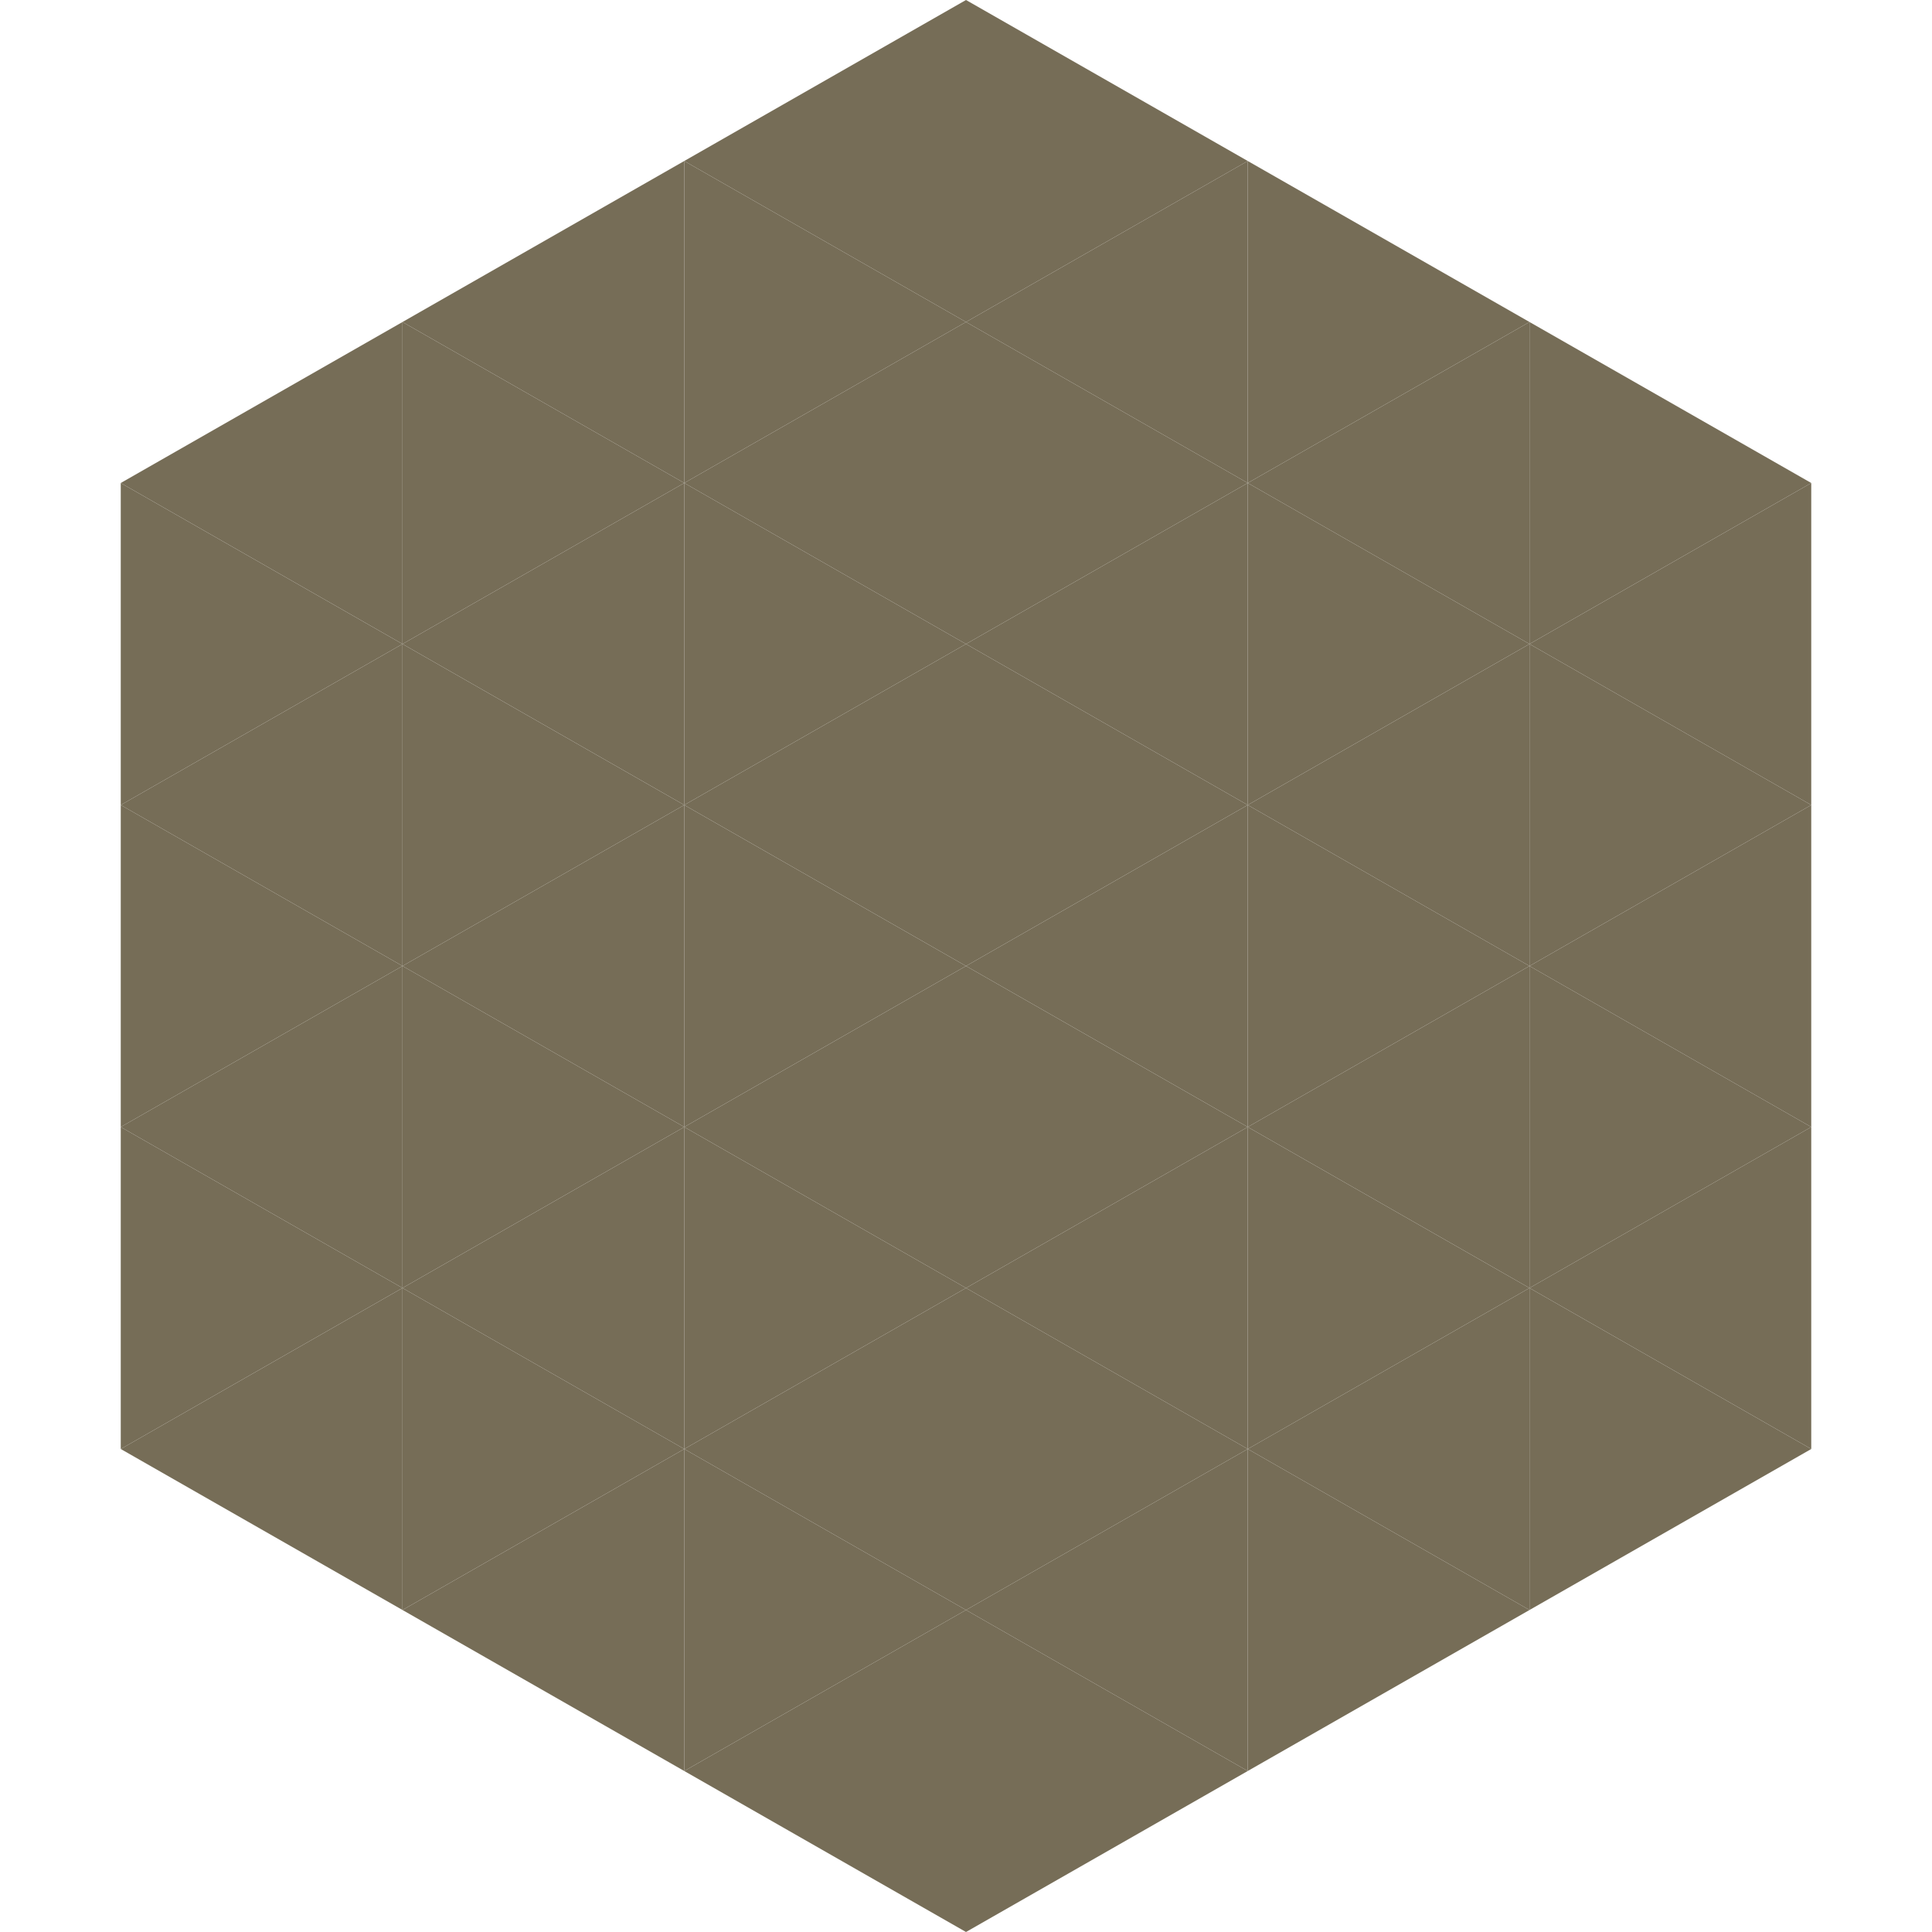
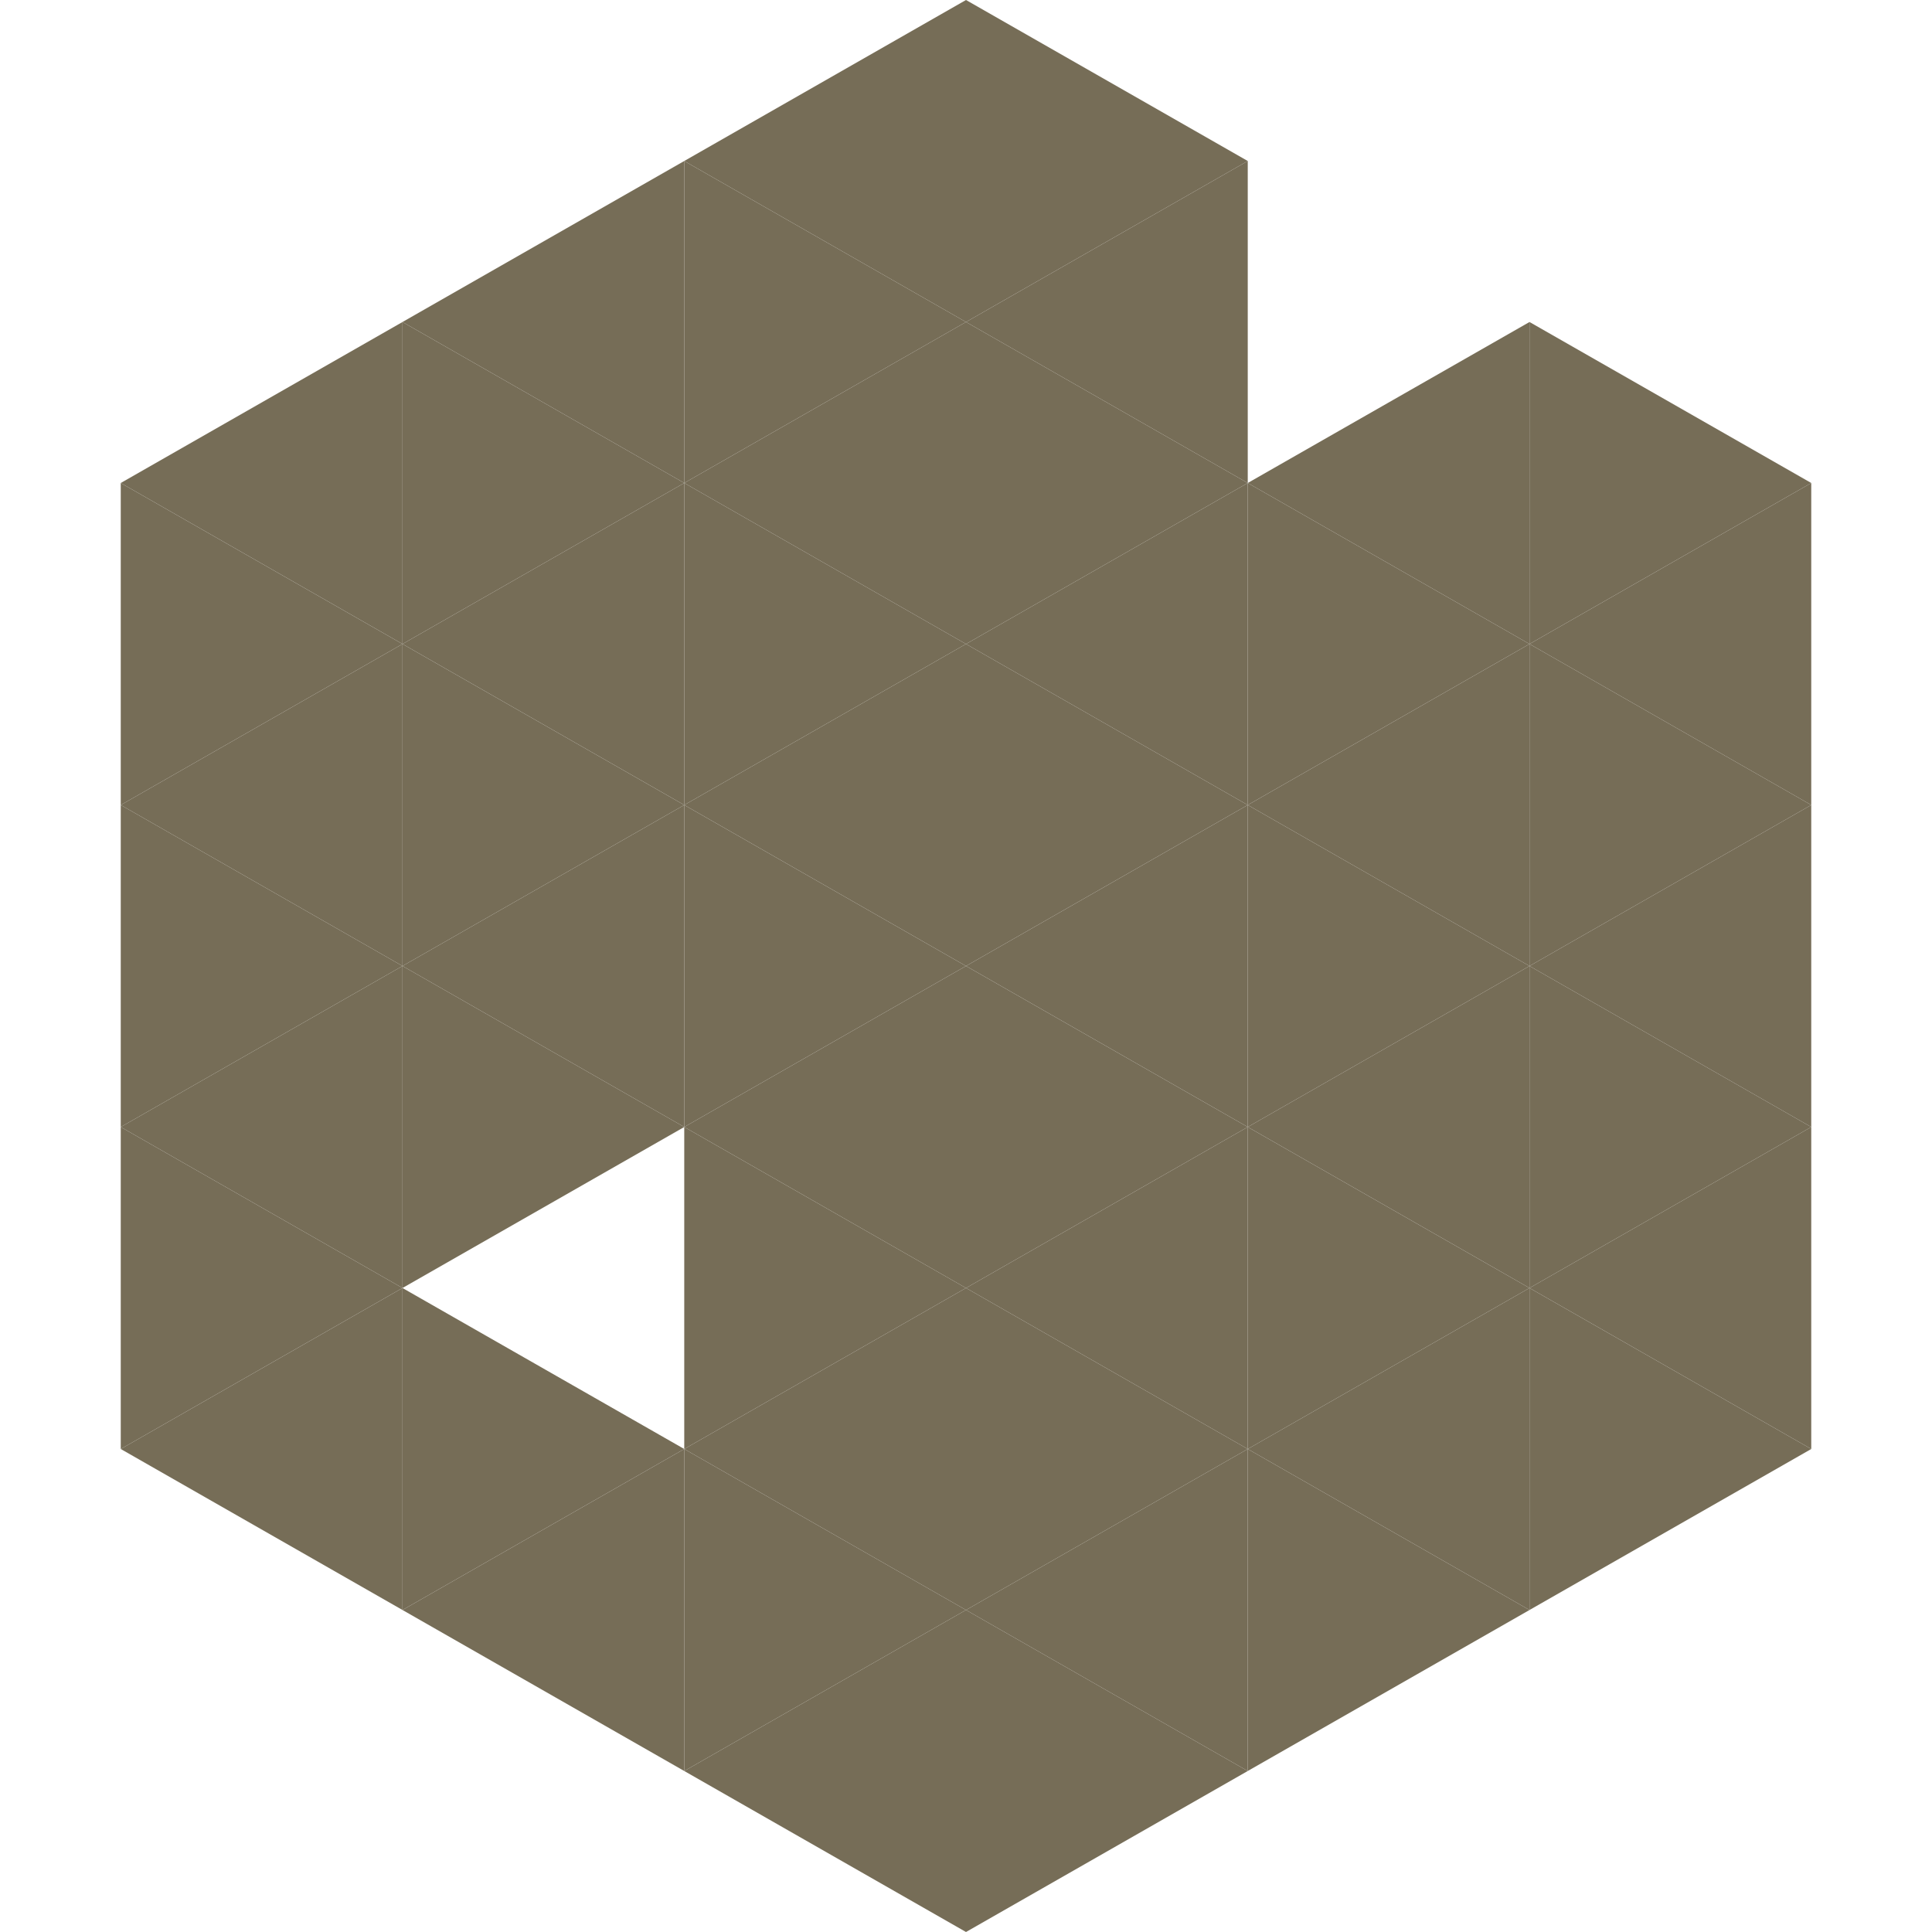
<svg xmlns="http://www.w3.org/2000/svg" width="240" height="240">
  <polygon points="50,40 15,60 50,80" style="fill:rgb(118,109,87)" />
  <polygon points="190,40 225,60 190,80" style="fill:rgb(118,109,87)" />
  <polygon points="15,60 50,80 15,100" style="fill:rgb(118,109,87)" />
  <polygon points="225,60 190,80 225,100" style="fill:rgb(118,109,87)" />
  <polygon points="50,80 15,100 50,120" style="fill:rgb(118,109,87)" />
  <polygon points="190,80 225,100 190,120" style="fill:rgb(118,109,87)" />
  <polygon points="15,100 50,120 15,140" style="fill:rgb(118,109,87)" />
  <polygon points="225,100 190,120 225,140" style="fill:rgb(118,109,87)" />
  <polygon points="50,120 15,140 50,160" style="fill:rgb(118,109,87)" />
  <polygon points="190,120 225,140 190,160" style="fill:rgb(118,109,87)" />
  <polygon points="15,140 50,160 15,180" style="fill:rgb(118,109,87)" />
  <polygon points="225,140 190,160 225,180" style="fill:rgb(118,109,87)" />
  <polygon points="50,160 15,180 50,200" style="fill:rgb(118,109,87)" />
  <polygon points="190,160 225,180 190,200" style="fill:rgb(118,109,87)" />
  <polygon points="15,180 50,200 15,220" style="fill:rgb(255,255,255); fill-opacity:0" />
  <polygon points="225,180 190,200 225,220" style="fill:rgb(255,255,255); fill-opacity:0" />
  <polygon points="50,0 85,20 50,40" style="fill:rgb(255,255,255); fill-opacity:0" />
  <polygon points="190,0 155,20 190,40" style="fill:rgb(255,255,255); fill-opacity:0" />
  <polygon points="85,20 50,40 85,60" style="fill:rgb(118,109,87)" />
-   <polygon points="155,20 190,40 155,60" style="fill:rgb(118,109,87)" />
  <polygon points="50,40 85,60 50,80" style="fill:rgb(118,109,87)" />
  <polygon points="190,40 155,60 190,80" style="fill:rgb(118,109,87)" />
  <polygon points="85,60 50,80 85,100" style="fill:rgb(118,109,87)" />
  <polygon points="155,60 190,80 155,100" style="fill:rgb(118,109,87)" />
  <polygon points="50,80 85,100 50,120" style="fill:rgb(118,109,87)" />
  <polygon points="190,80 155,100 190,120" style="fill:rgb(118,109,87)" />
  <polygon points="85,100 50,120 85,140" style="fill:rgb(118,109,87)" />
  <polygon points="155,100 190,120 155,140" style="fill:rgb(118,109,87)" />
  <polygon points="50,120 85,140 50,160" style="fill:rgb(118,109,87)" />
  <polygon points="190,120 155,140 190,160" style="fill:rgb(118,109,87)" />
-   <polygon points="85,140 50,160 85,180" style="fill:rgb(118,109,87)" />
  <polygon points="155,140 190,160 155,180" style="fill:rgb(118,109,87)" />
  <polygon points="50,160 85,180 50,200" style="fill:rgb(118,109,87)" />
  <polygon points="190,160 155,180 190,200" style="fill:rgb(118,109,87)" />
  <polygon points="85,180 50,200 85,220" style="fill:rgb(118,109,87)" />
  <polygon points="155,180 190,200 155,220" style="fill:rgb(118,109,87)" />
  <polygon points="120,0 85,20 120,40" style="fill:rgb(118,109,87)" />
  <polygon points="120,0 155,20 120,40" style="fill:rgb(118,109,87)" />
  <polygon points="85,20 120,40 85,60" style="fill:rgb(118,109,87)" />
  <polygon points="155,20 120,40 155,60" style="fill:rgb(118,109,87)" />
  <polygon points="120,40 85,60 120,80" style="fill:rgb(118,109,87)" />
  <polygon points="120,40 155,60 120,80" style="fill:rgb(118,109,87)" />
  <polygon points="85,60 120,80 85,100" style="fill:rgb(118,109,87)" />
  <polygon points="155,60 120,80 155,100" style="fill:rgb(118,109,87)" />
  <polygon points="120,80 85,100 120,120" style="fill:rgb(118,109,87)" />
  <polygon points="120,80 155,100 120,120" style="fill:rgb(118,109,87)" />
  <polygon points="85,100 120,120 85,140" style="fill:rgb(118,109,87)" />
  <polygon points="155,100 120,120 155,140" style="fill:rgb(118,109,87)" />
  <polygon points="120,120 85,140 120,160" style="fill:rgb(118,109,87)" />
  <polygon points="120,120 155,140 120,160" style="fill:rgb(118,109,87)" />
  <polygon points="85,140 120,160 85,180" style="fill:rgb(118,109,87)" />
  <polygon points="155,140 120,160 155,180" style="fill:rgb(118,109,87)" />
  <polygon points="120,160 85,180 120,200" style="fill:rgb(118,109,87)" />
  <polygon points="120,160 155,180 120,200" style="fill:rgb(118,109,87)" />
  <polygon points="85,180 120,200 85,220" style="fill:rgb(118,109,87)" />
  <polygon points="155,180 120,200 155,220" style="fill:rgb(118,109,87)" />
  <polygon points="120,200 85,220 120,240" style="fill:rgb(118,109,87)" />
  <polygon points="120,200 155,220 120,240" style="fill:rgb(118,109,87)" />
  <polygon points="85,220 120,240 85,260" style="fill:rgb(255,255,255); fill-opacity:0" />
  <polygon points="155,220 120,240 155,260" style="fill:rgb(255,255,255); fill-opacity:0" />
</svg>